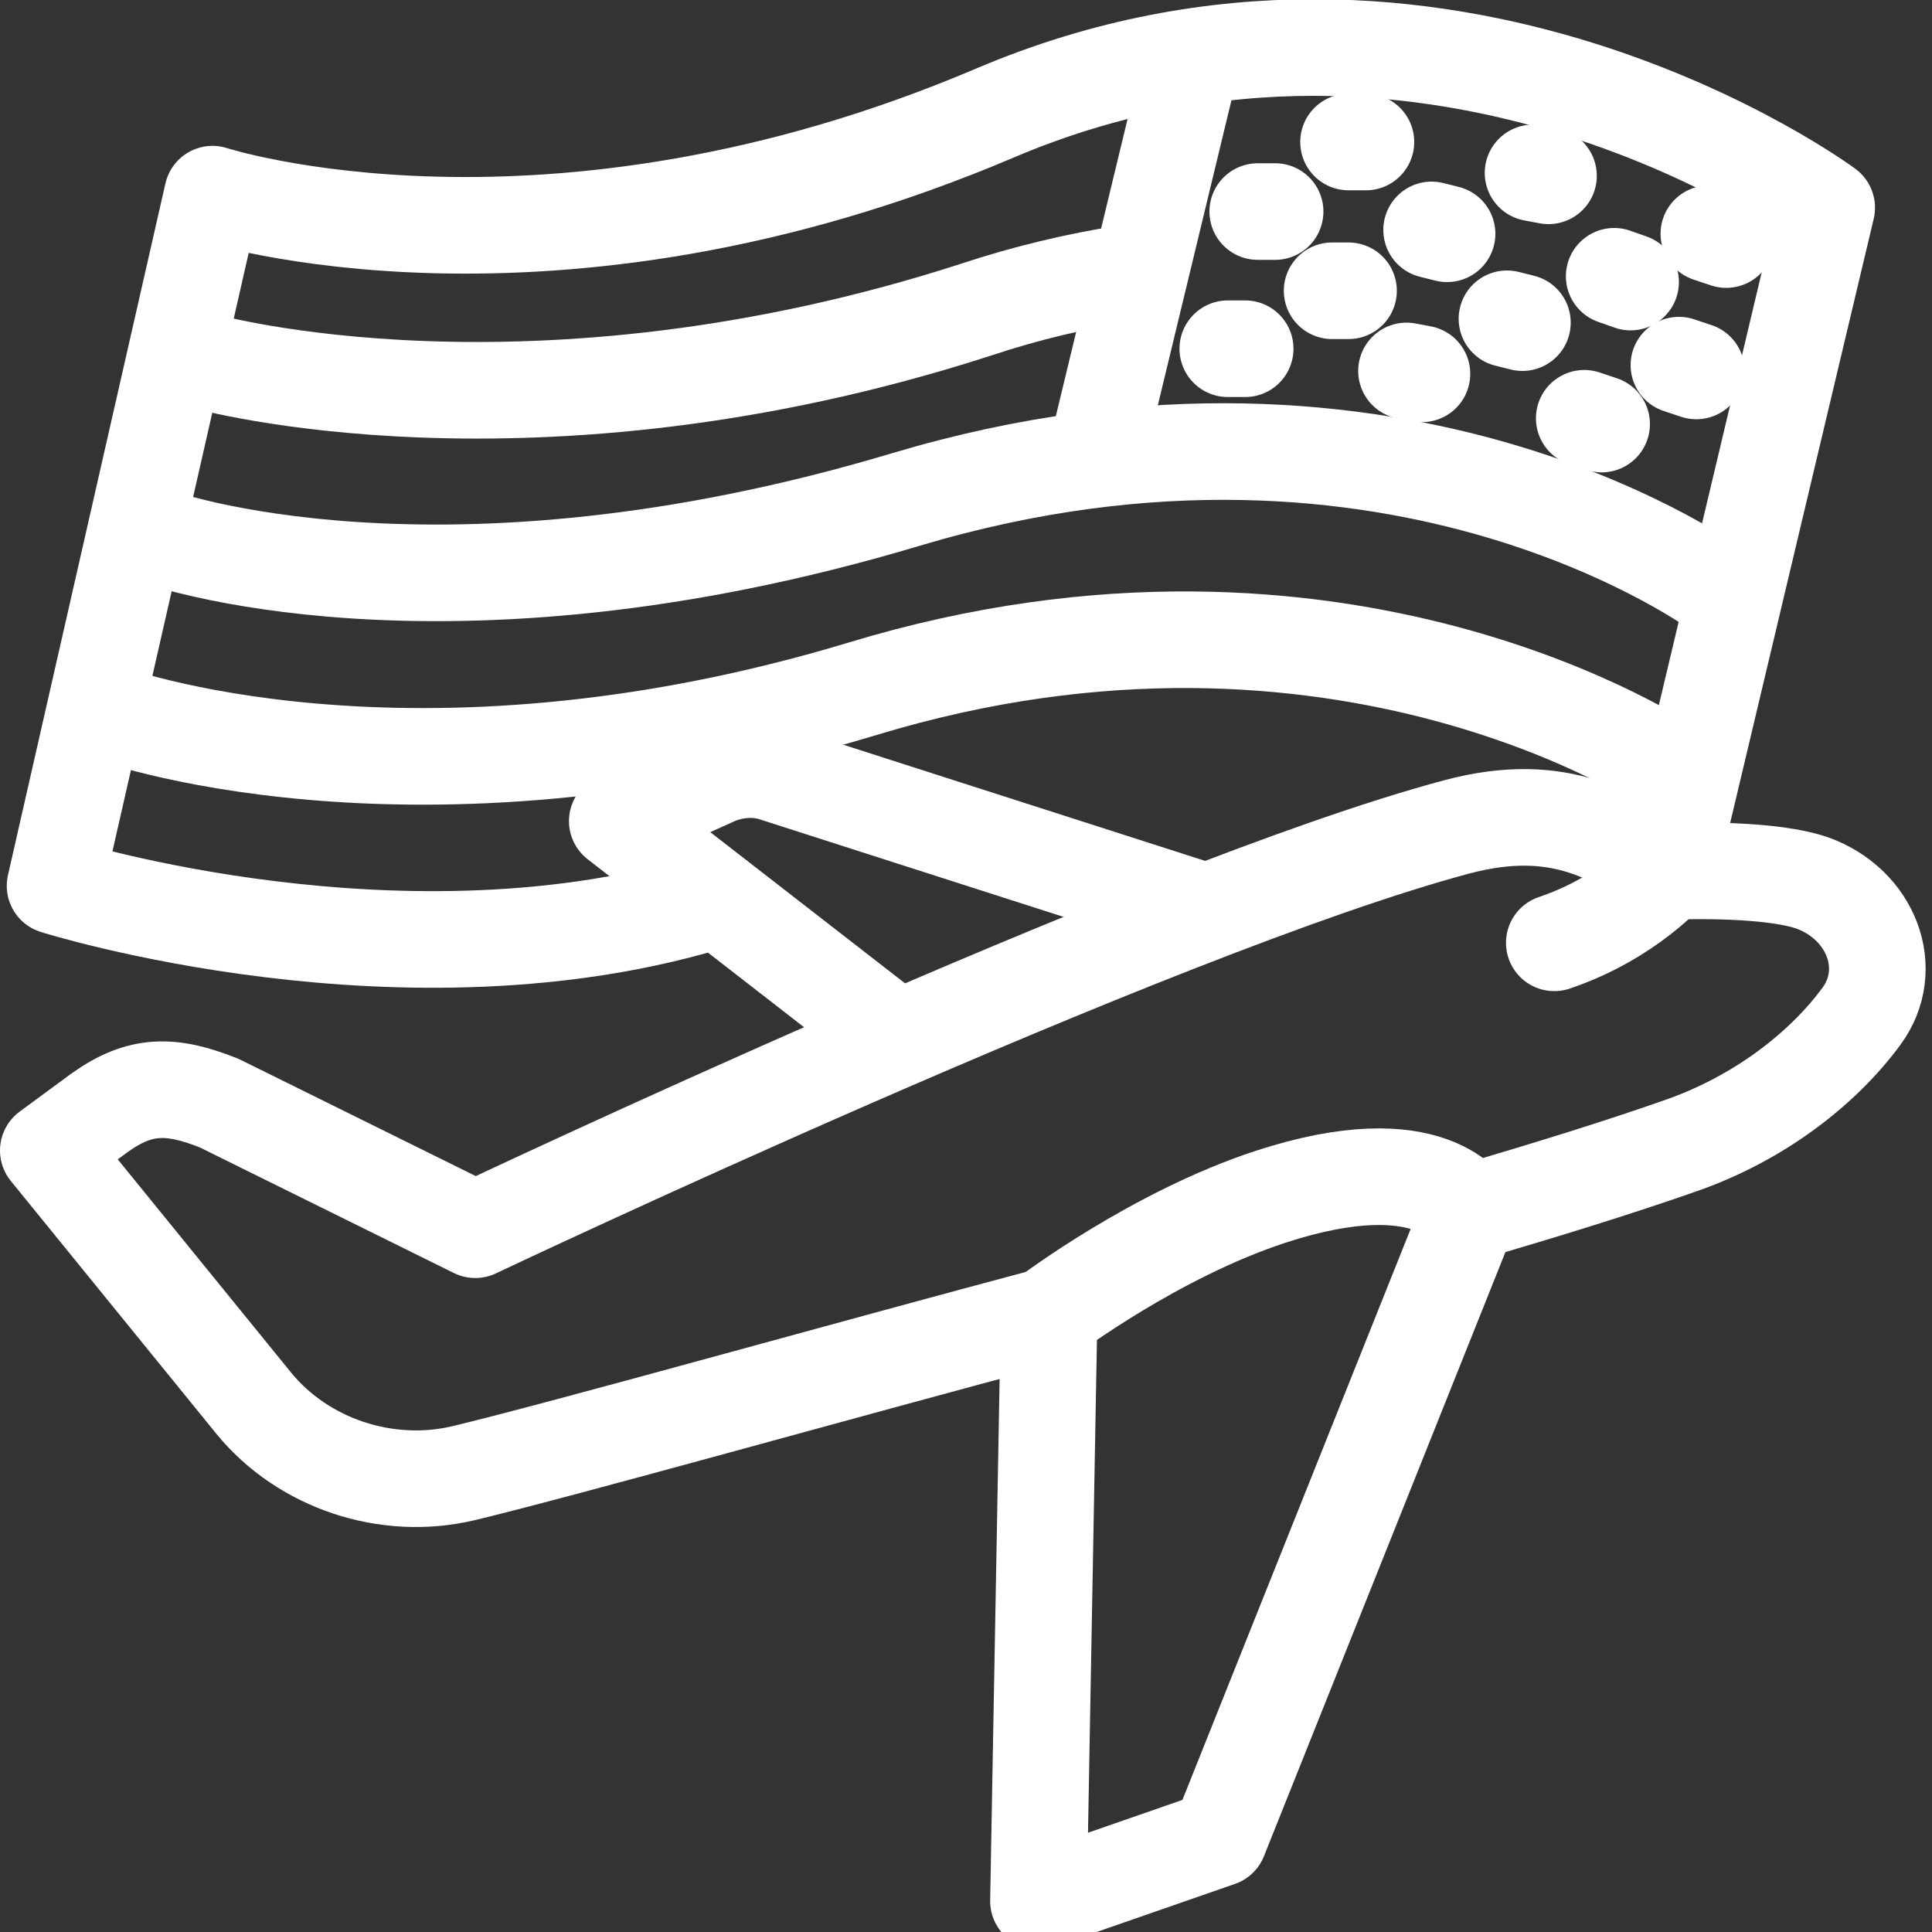
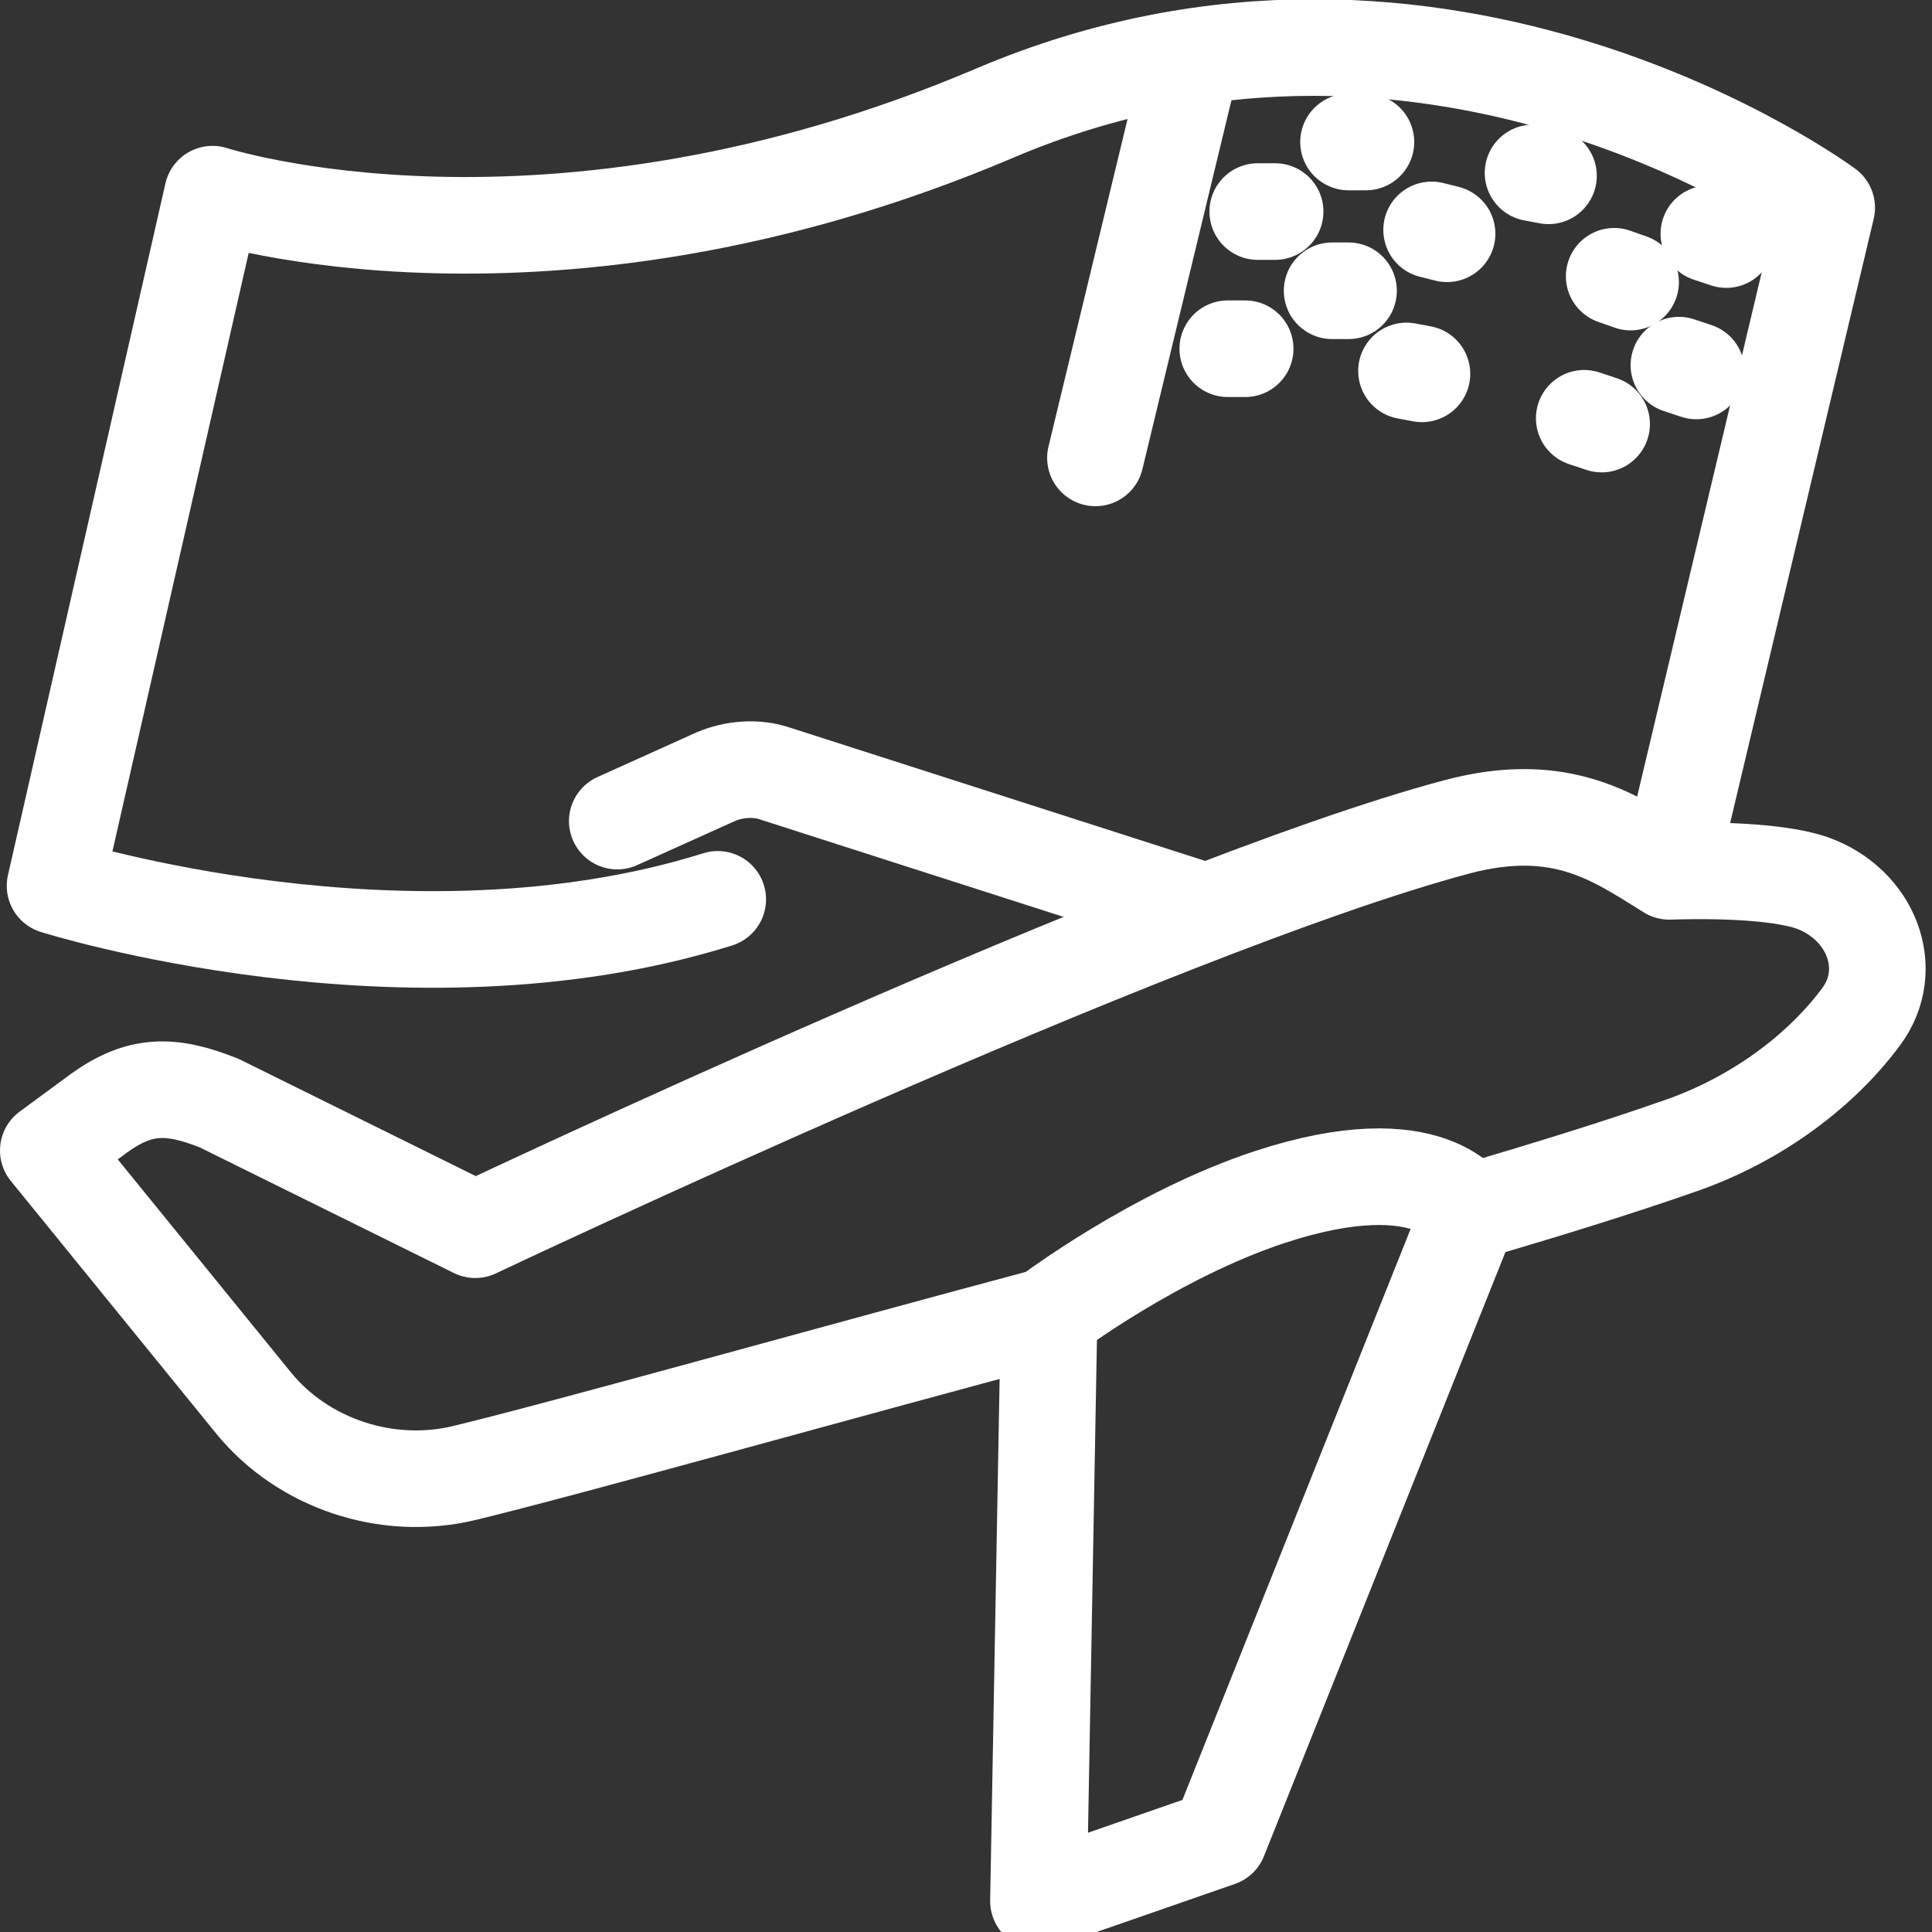
<svg xmlns="http://www.w3.org/2000/svg" fill="none" viewBox="0 0 20 20" height="20" width="20">
  <rect x="0" y="0" width="20" height="20" fill="#333333" stroke="none" />
  <g clip-path="url(#clip0_8_573)">
    <path stroke-linejoin="round" stroke-linecap="round" stroke="white" d="M15.21 12.55C16 12.32 16.74 12.09 17.37 11.87C18.22 11.58 18.88 11.05 19.27 10.52C19.63 10.03 19.37 9.36 18.76 9.14C18.47 9.04 17.93 9 17.28 9.02C16.73 8.68 16.17 8.27 15.08 8.56C11.97 9.39 4.92 12.73 4.92 12.73L2.27 11.42C1.77 11.22 1.45 11.22 1.03 11.52L0.5 11.91L2.63 14.53C3.14 15.15 4 15.44 4.8 15.25C5.84 15 8.72 14.19 10.86 13.62" />
    <path stroke-linejoin="round" stroke-linecap="round" stroke="white" d="M10.86 13.61C10.86 13.61 11.96 12.78 13.15 12.39C14.83 11.84 15.21 12.55 15.21 12.55L12.62 19.03L10.75 19.68L10.86 13.62V13.61Z" />
-     <path stroke-linejoin="round" stroke-linecap="round" stroke="white" d="M16.09 9.76C16.86 9.5 17.28 9.01 17.28 9.01" />
-     <path stroke-linejoin="round" stroke-linecap="round" stroke="white" d="M12.36 9.4L8.03 8.01C7.83 7.94 7.6 7.96 7.41 8.04L6.39 8.5L9.16 10.65" />
+     <path stroke-linejoin="round" stroke-linecap="round" stroke="white" d="M12.36 9.4L8.03 8.01C7.83 7.94 7.6 7.96 7.41 8.04L6.39 8.5" />
    <path stroke-linejoin="round" stroke-linecap="round" stroke="white" d="M17.28 9.01L18.91 2.15C18.91 2.15 14.93 -0.8 10.3 1.17C5.67 3.14 2.2 2.01 2.2 2.01L0.57 9.17C0.57 9.17 4.21 10.32 7.43 9.31" />
-     <path stroke-linejoin="round" stroke-linecap="round" stroke="white" d="M11.65 2.83C11.15 2.91 10.63 3.03 10.09 3.21C5.5 4.69 2.12 3.74 2.12 3.74" />
-     <path stroke-linejoin="round" stroke-linecap="round" stroke="white" d="M17.83 6.14C17.83 6.14 14.5 3.64 9.38 5.17C4.54 6.62 1.61 5.55 1.61 5.55" />
-     <path stroke-linejoin="round" stroke-linecap="round" stroke="white" d="M17.31 7.96C17.31 7.96 13.9 5.62 8.93 7.13C4.23 8.55 1.09 7.37 1.09 7.37" />
    <path stroke-linejoin="round" stroke-linecap="round" stroke="white" d="M12.32 0.68L11.34 4.74" />
    <path stroke-linejoin="round" stroke-linecap="round" stroke="white" d="M13.96 1.47H14.14" />
    <path stroke-linejoin="round" stroke-linecap="round" stroke="white" d="M13.02 2.19H13.2" />
    <path stroke-linejoin="round" stroke-linecap="round" stroke="white" d="M12.71 3.61H12.89" />
    <path stroke-linejoin="round" stroke-linecap="round" stroke="white" d="M13.79 3.01H13.96" />
    <path stroke-linejoin="round" stroke-linecap="round" stroke="white" d="M15.87 1.79L16.03 1.82" />
    <path stroke-linejoin="round" stroke-linecap="round" stroke="white" d="M14.82 2.38L14.98 2.42" />
    <path stroke-linejoin="round" stroke-linecap="round" stroke="white" d="M14.56 3.84L14.72 3.87" />
-     <path stroke-linejoin="round" stroke-linecap="round" stroke="white" d="M15.6 3.3L15.76 3.34" />
    <path stroke-linejoin="round" stroke-linecap="round" stroke="white" d="M17.69 2.42L17.87 2.48" />
    <path stroke-linejoin="round" stroke-linecap="round" stroke="white" d="M16.71 2.86L16.88 2.92" />
    <path stroke-linejoin="round" stroke-linecap="round" stroke="white" d="M16.4 4.33L16.58 4.39" />
    <path stroke-linejoin="round" stroke-linecap="round" stroke="white" d="M17.38 3.78L17.56 3.84" />
  </g>
  <defs>
    <clipPath id="clip0_8_573">
      <rect fill="white" height="20.18" width="19.93" />
    </clipPath>
  </defs>
</svg>